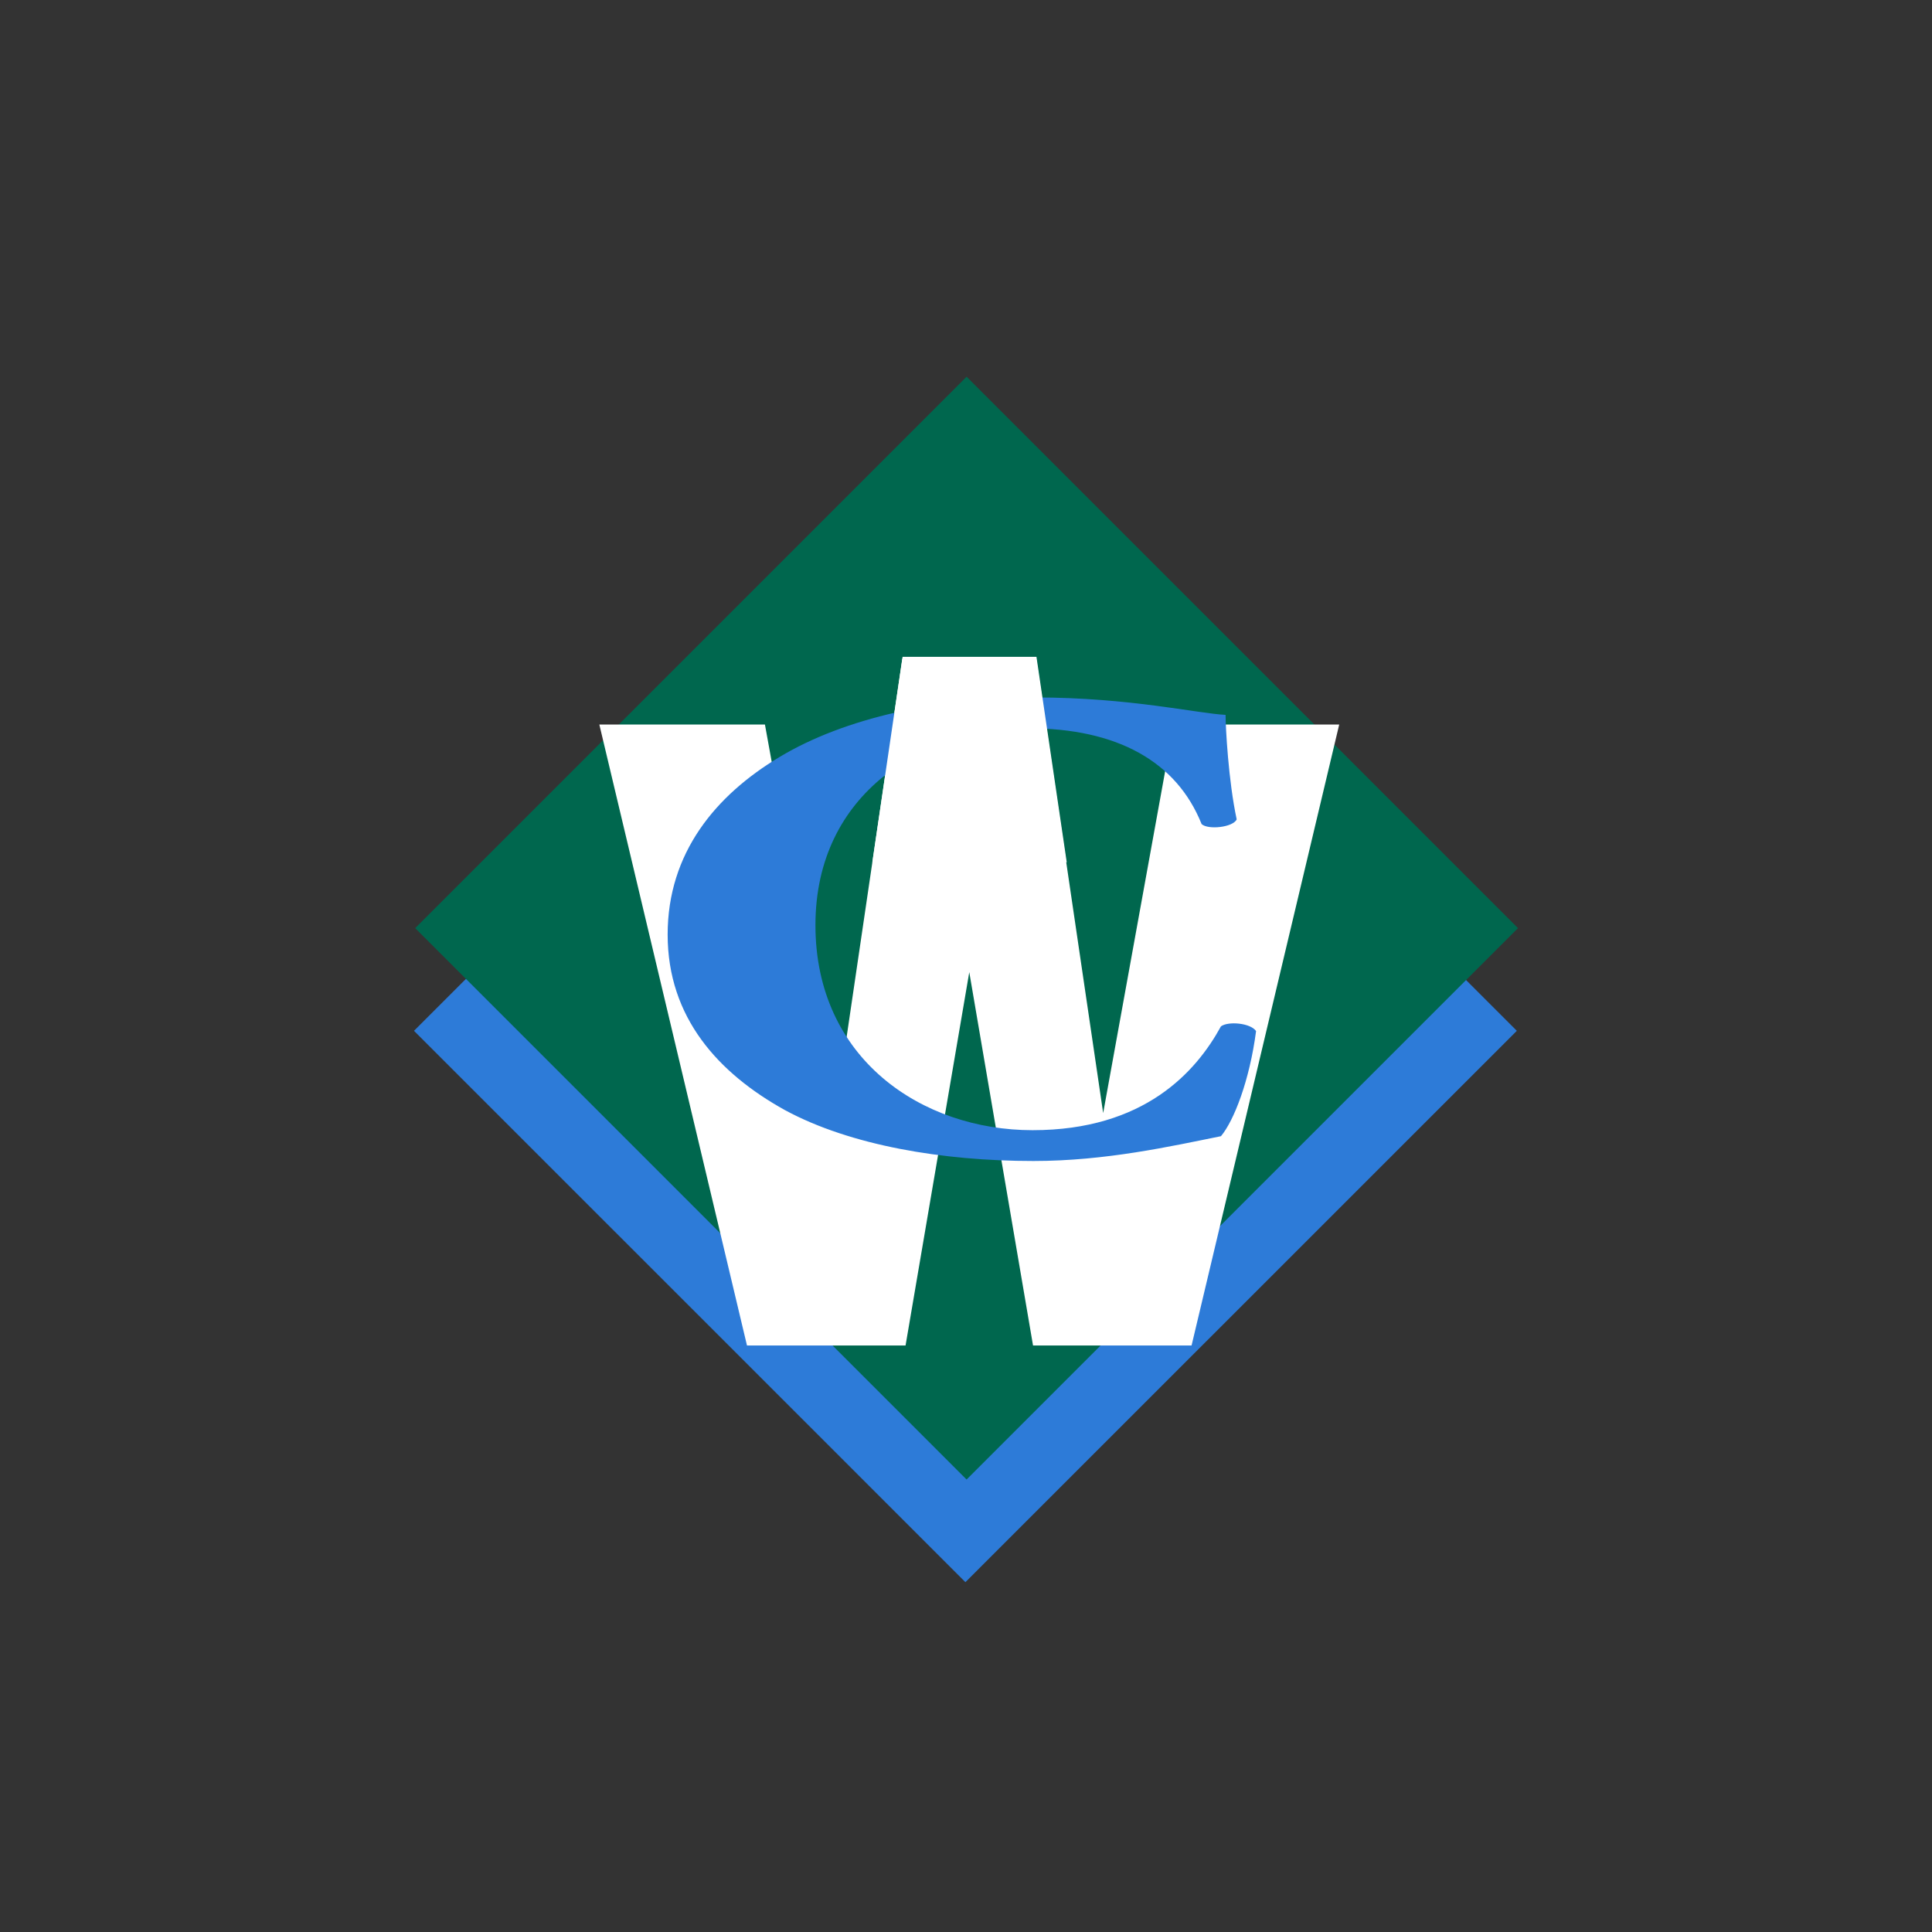
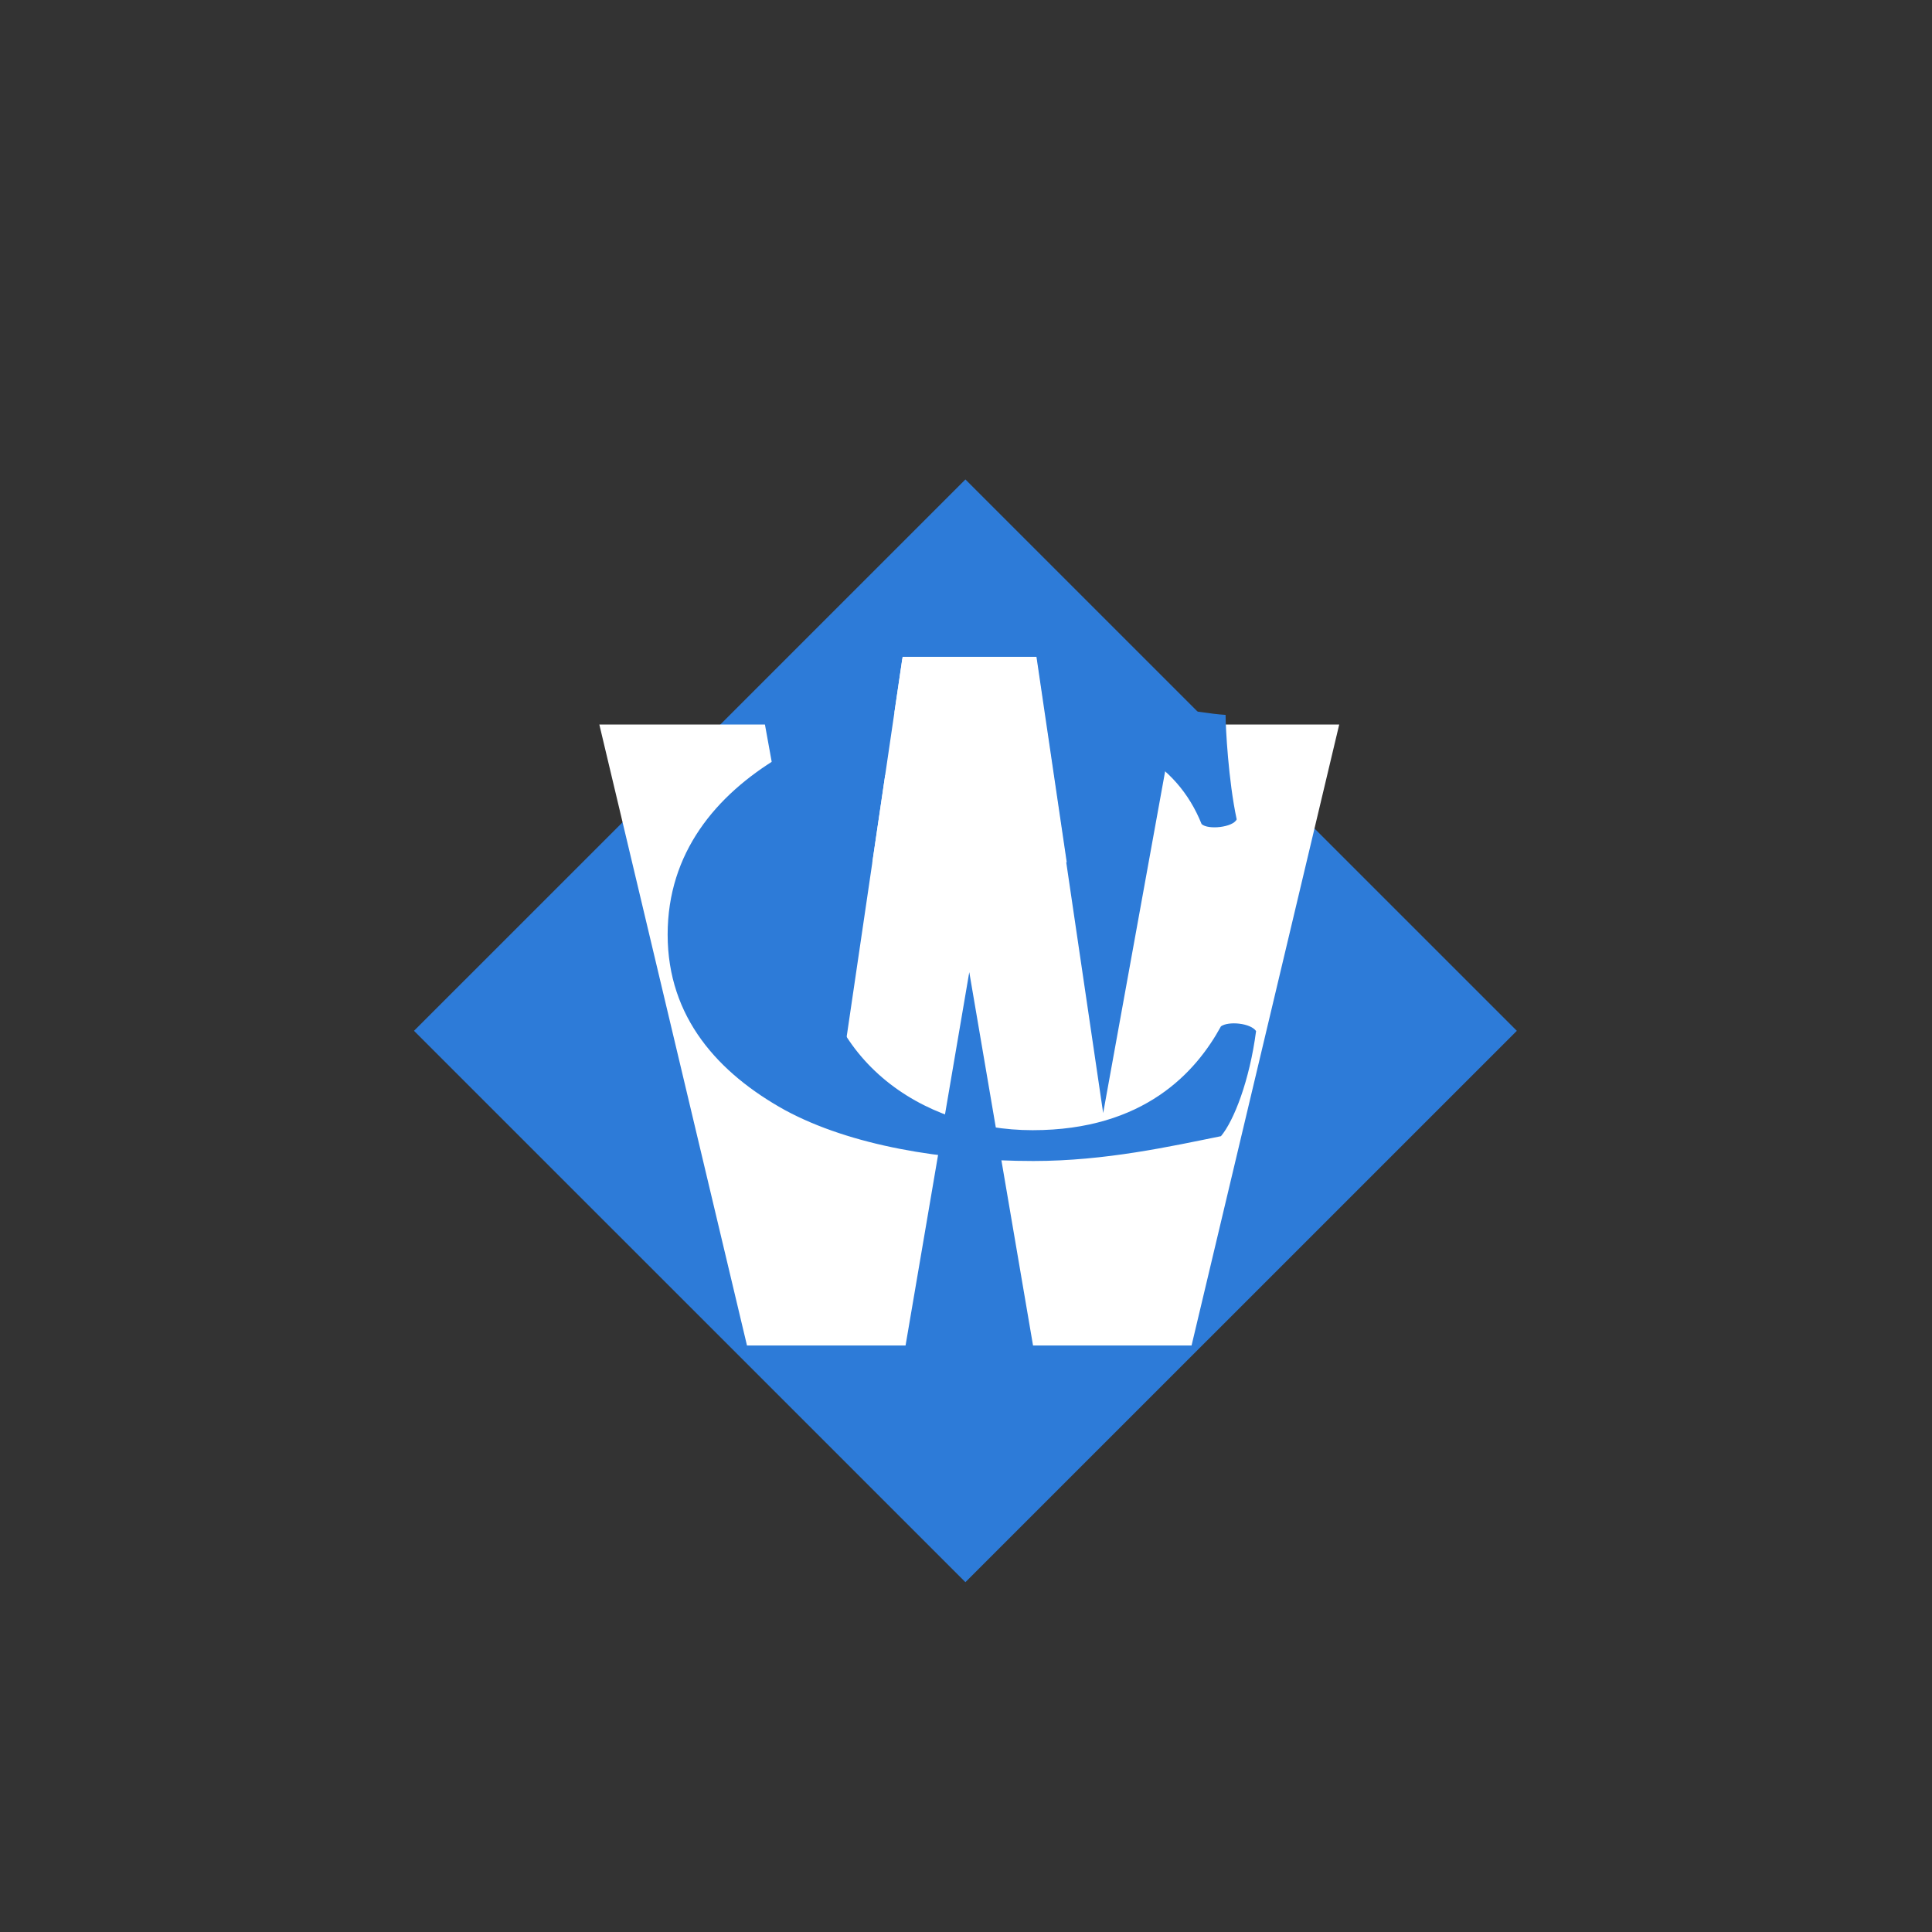
<svg xmlns="http://www.w3.org/2000/svg" width="56" height="56">
  <rect width="100%" height="100%" fill="#333333" stroke="none" />
  <path fill="#2D7BD8" d="M27.983 45.86 12 29.879l15.983-15.982 15.983 15.982" />
-   <path fill="#00674E" d="M28.017 42.885 12.034 26.902l15.983-15.983L44 26.902" />
  <path fill="#fff" d="M28.095 28.178 29.943 39h4.595l4.28-18h-4.8l-2.042 11.263-1.94-13.173h-3.881l-1.94 13.173L22.172 21h-4.8l4.28 18h4.596" />
  <path fill="#2D7BD8" d="M35.524 20.72c0 .35.08 1.904.322 3.03-.107.232-.83.31-1.017.136-.724-1.806-2.438-2.777-5.035-2.777-2.972 0-6.158 1.844-6.158 5.708 0 3.865 3.078 5.942 6.293 5.942 3.238 0 4.739-1.69 5.461-3.01.215-.155.858-.097 1.018.137-.188 1.436-.643 2.6-1.018 3.047-1.446.292-3.346.719-5.435.719-2.624 0-5.302-.447-7.203-1.475-1.928-1.068-3.4-2.68-3.4-5.088 0-2.368 1.392-4.038 3.24-5.145 1.9-1.145 4.631-1.728 7.416-1.728 2.732 0 4.713.466 5.516.505z" />
  <path fill="#fff" d="m30.92 24.994-.878-5.956h-3.88l-.877 5.958" />
</svg>